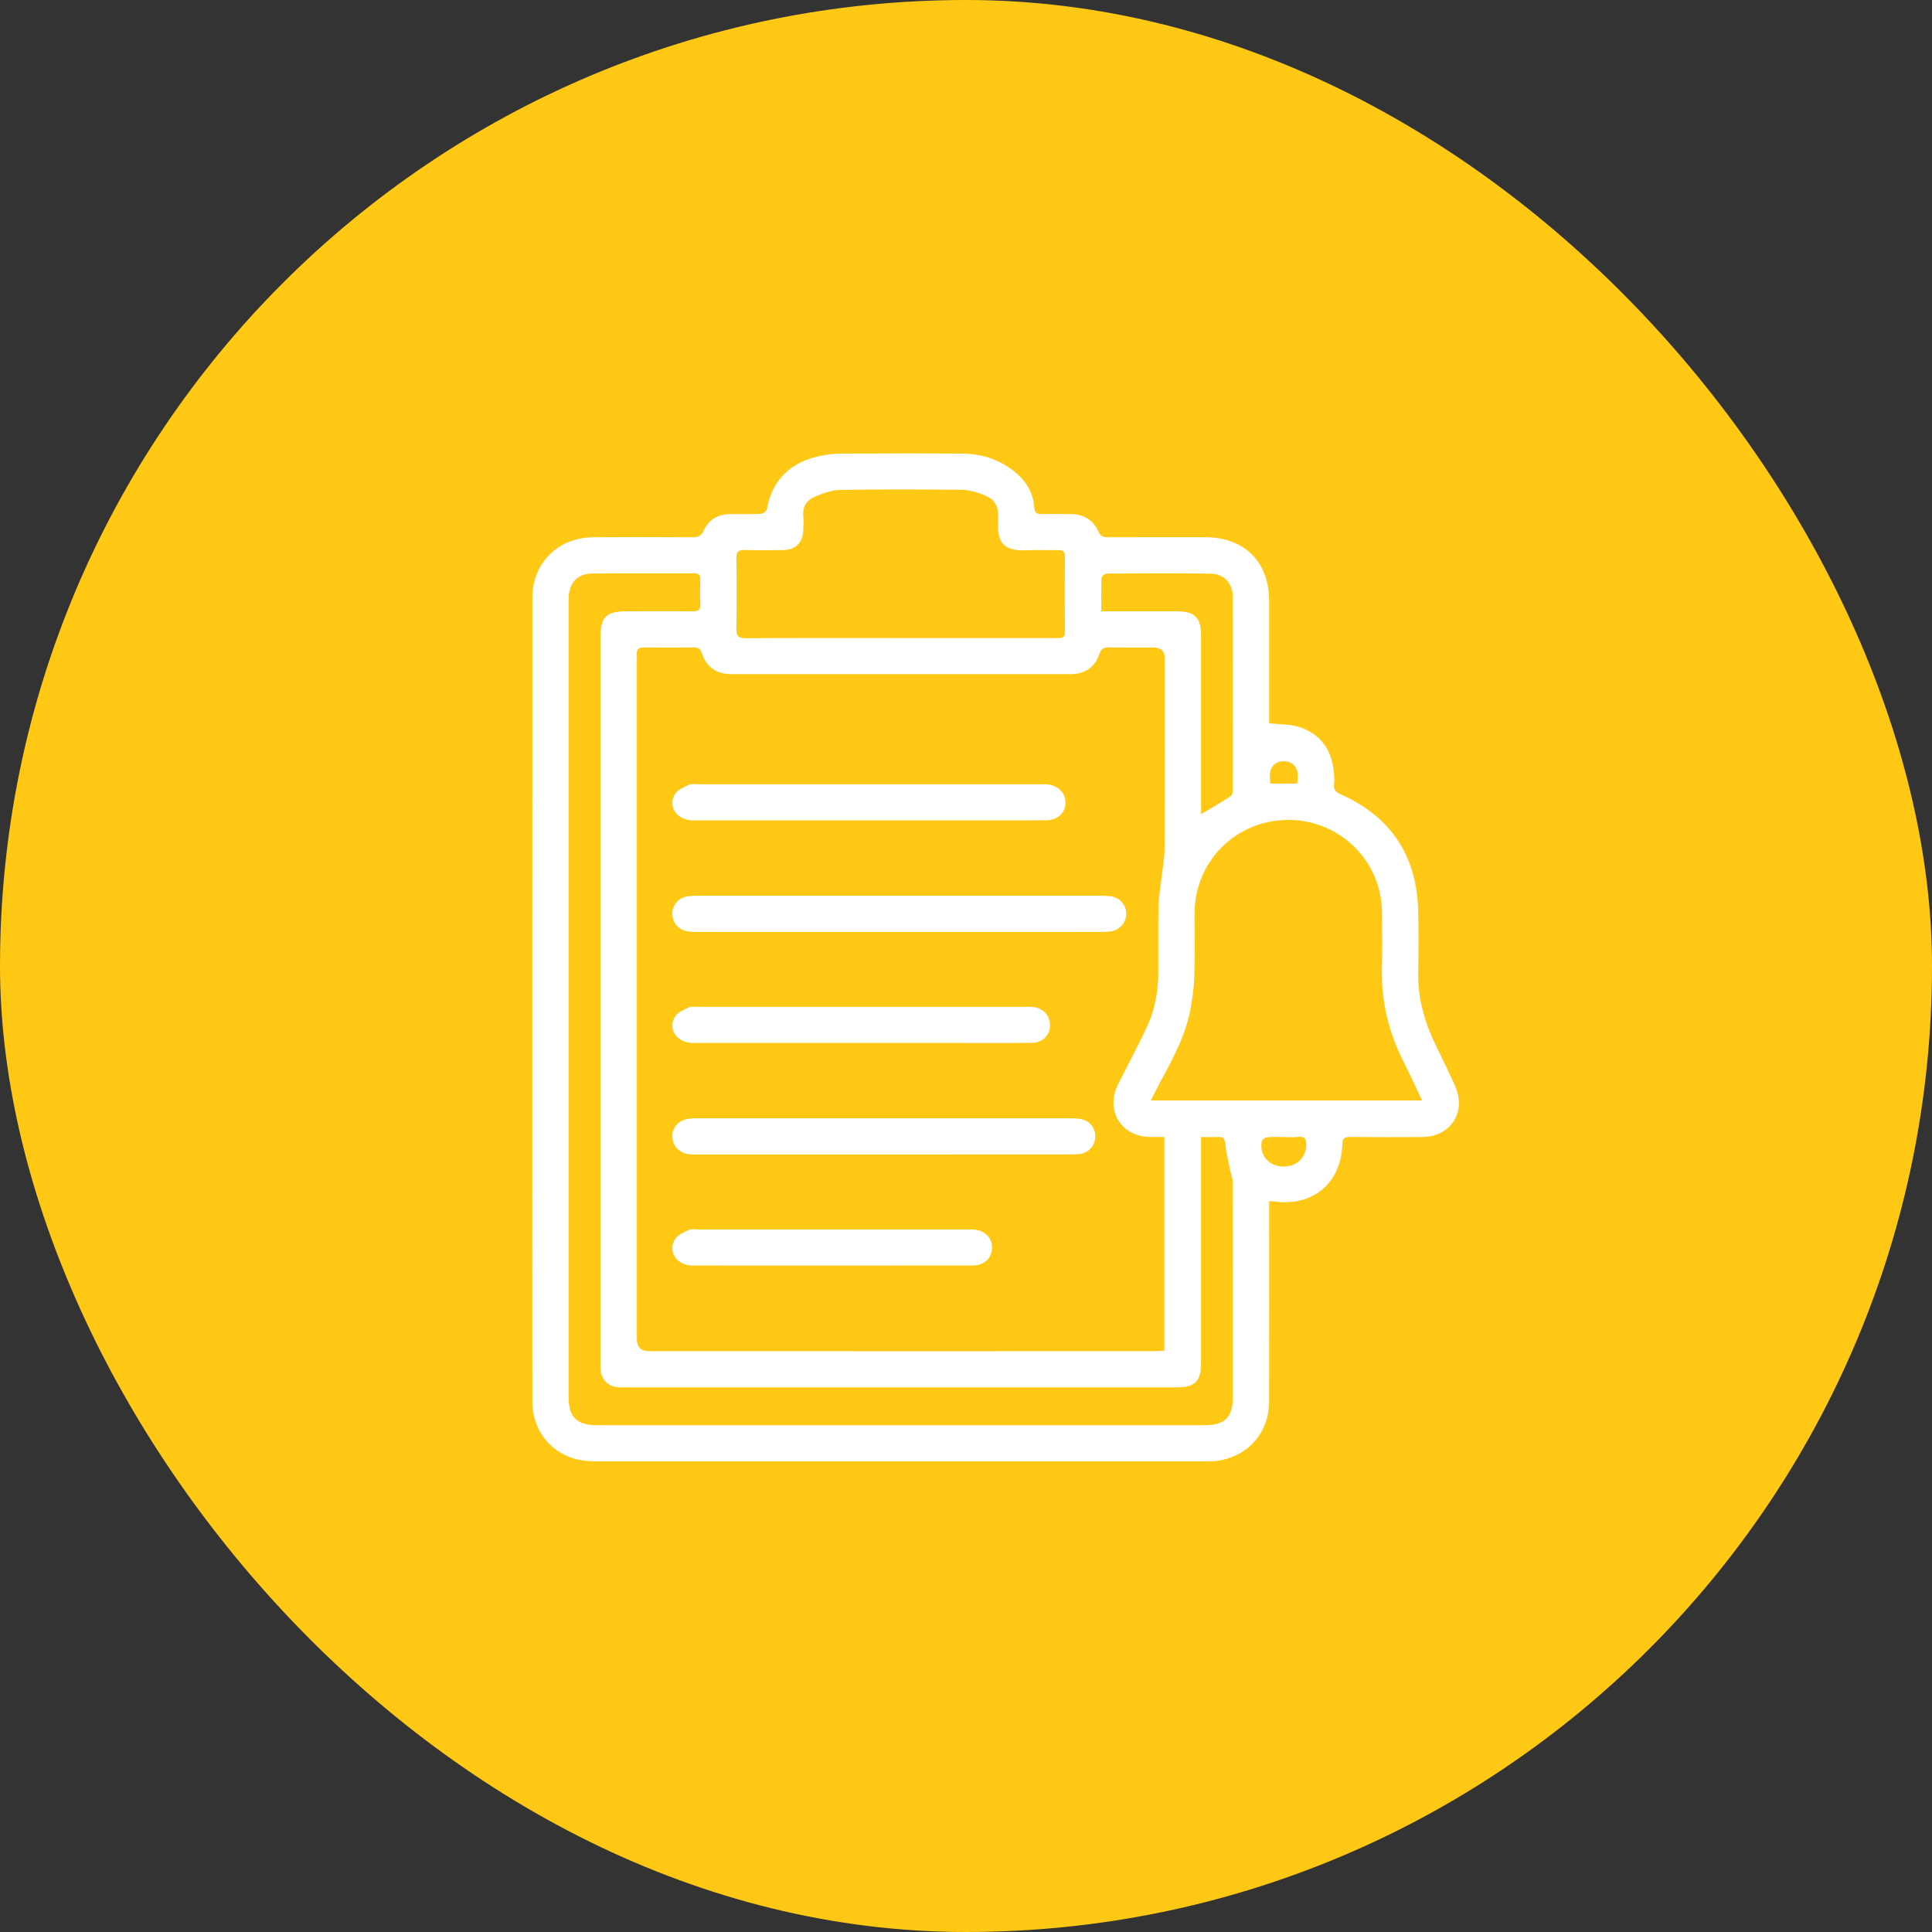
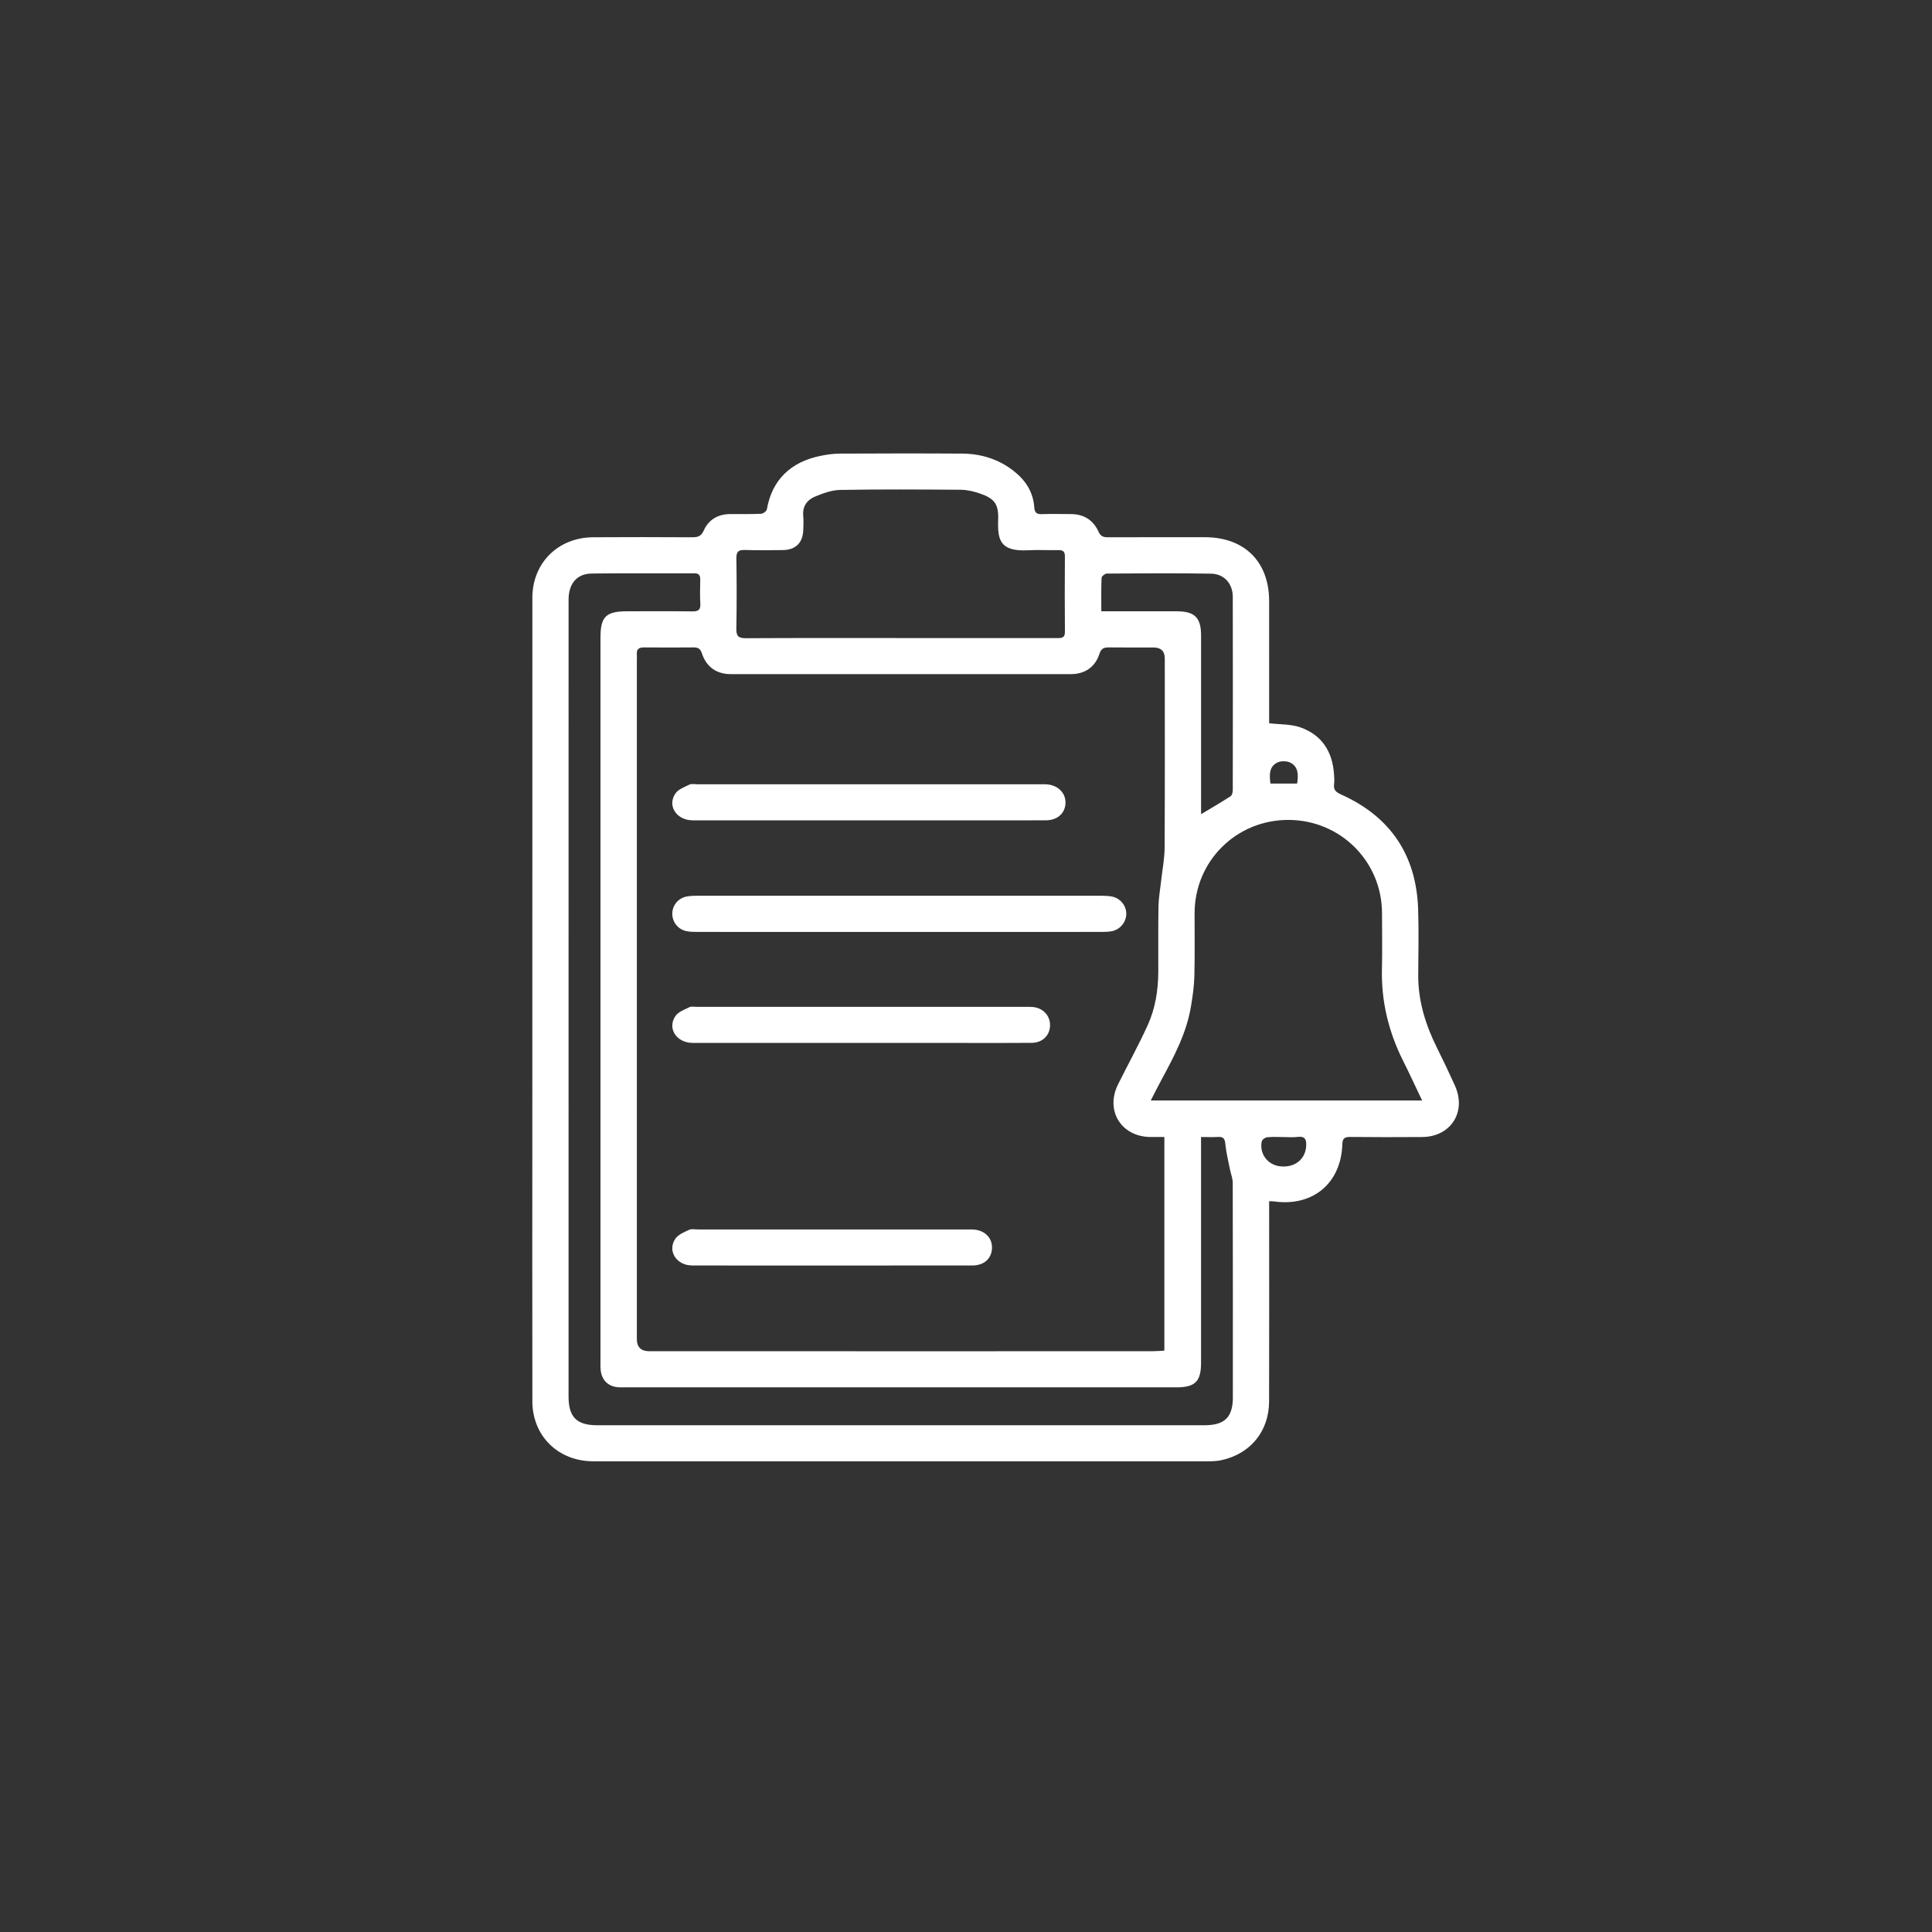
<svg xmlns="http://www.w3.org/2000/svg" width="98" height="98" viewBox="0 0 98 98" fill="none">
  <rect x="0" y="0" width="98" height="98" fill="#333333" stroke="none" />
-   <rect width="98" height="98" rx="49" fill="#FFC815" />
  <path d="M73.805 55.077C73.516 54.435 73.213 53.797 72.898 53.167C72.316 52 71.933 50.787 71.939 49.47C71.945 48.35 71.971 47.228 71.934 46.109C71.84 43.377 70.535 41.427 68.026 40.3C67.777 40.188 67.634 40.073 67.67 39.786C67.691 39.623 67.68 39.454 67.669 39.289C67.595 38.131 67.056 37.274 65.942 36.889C65.478 36.729 64.95 36.754 64.377 36.686C64.377 36.609 64.377 36.449 64.377 36.289C64.377 34.353 64.38 32.417 64.376 30.481C64.372 28.488 63.123 27.252 61.12 27.25C59.481 27.249 57.841 27.248 56.202 27.253C55.975 27.253 55.83 27.211 55.723 26.971C55.454 26.375 54.968 26.073 54.301 26.076C53.815 26.077 53.328 26.061 52.843 26.079C52.573 26.089 52.48 25.993 52.462 25.729C52.411 24.964 52.025 24.371 51.437 23.904C50.669 23.295 49.776 23.015 48.806 23.009C46.736 22.995 44.666 23 42.596 23.009C42.279 23.011 41.958 23.056 41.646 23.118C40.089 23.425 39.157 24.362 38.9 25.832C38.883 25.926 38.713 26.057 38.609 26.061C38.083 26.086 37.554 26.072 37.026 26.076C36.411 26.082 35.939 26.366 35.697 26.912C35.556 27.226 35.368 27.254 35.087 27.253C33.42 27.245 31.753 27.24 30.086 27.252C28.304 27.265 27.005 28.558 27.004 30.323C27 37.185 27 49.163 27.002 56.66C27 61.465 26.998 66.27 27.004 71.076C27.005 72.839 28.313 74.124 30.099 74.124C40.491 74.127 50.884 74.126 61.276 74.124C61.497 74.124 61.723 74.116 61.938 74.07C63.421 73.757 64.37 72.606 64.374 71.083C64.384 67.889 64.377 64.694 64.377 61.499C64.377 61.322 64.377 61.145 64.377 60.929C64.511 60.935 64.567 60.934 64.619 60.941C66.582 61.221 68.025 60.027 68.089 58.05C68.098 57.761 68.186 57.669 68.475 57.672C69.698 57.684 70.921 57.684 72.143 57.675C73.591 57.663 74.399 56.399 73.804 55.078L73.805 55.077ZM64.795 38.677C64.98 38.587 65.296 38.595 65.475 38.696C65.864 38.912 65.865 39.315 65.796 39.745H64.442C64.385 39.31 64.368 38.888 64.794 38.677H64.795ZM55.876 29.313C55.88 29.233 56.047 29.095 56.14 29.094C57.904 29.082 59.667 29.069 61.43 29.099C62.096 29.111 62.53 29.603 62.532 30.27C62.539 33.532 62.537 36.794 62.532 40.057C62.532 40.17 62.502 40.337 62.425 40.386C61.954 40.693 61.467 40.973 60.924 41.299C60.924 41.112 60.924 40.967 60.924 40.822C60.924 37.961 60.924 35.099 60.924 32.238C60.924 31.33 60.604 31.01 59.699 31.008C58.588 31.008 57.477 31.008 56.366 31.008H55.864C55.864 30.411 55.853 29.862 55.876 29.313V29.313ZM37.353 28.316C37.348 27.981 37.46 27.887 37.782 27.898C38.421 27.918 39.06 27.908 39.699 27.903C40.359 27.896 40.726 27.534 40.746 26.876C40.753 26.64 40.767 26.404 40.744 26.171C40.697 25.684 40.94 25.354 41.349 25.186C41.752 25.02 42.193 24.858 42.619 24.851C44.66 24.816 46.702 24.827 48.743 24.843C49.068 24.846 49.405 24.928 49.715 25.035C50.454 25.292 50.659 25.579 50.632 26.359C50.595 27.389 50.72 27.991 52.165 27.911C52.663 27.884 53.165 27.916 53.664 27.904C53.903 27.898 54.019 27.959 54.017 28.225C54.008 29.497 54.005 30.769 54.018 32.04C54.022 32.386 53.821 32.367 53.586 32.367C50.961 32.364 48.337 32.365 45.712 32.365C43.087 32.365 40.462 32.358 37.837 32.373C37.448 32.376 37.344 32.259 37.351 31.882C37.373 30.694 37.371 29.504 37.352 28.315L37.353 28.316ZM35.601 33.134C35.83 33.833 36.344 34.195 37.068 34.195C42.82 34.197 48.572 34.197 54.324 34.195C55.029 34.195 55.556 33.832 55.769 33.164C55.856 32.888 56.006 32.837 56.255 32.84C57.005 32.849 57.755 32.842 58.506 32.843C58.89 32.843 59.083 33.029 59.083 33.401C59.083 36.596 59.093 39.791 59.075 42.985C59.072 43.572 58.954 44.158 58.89 44.743C58.845 45.155 58.77 45.566 58.763 45.978C58.745 47.084 58.759 48.191 58.754 49.297C58.749 50.233 58.604 51.154 58.216 52.004C57.752 53.022 57.21 54.004 56.712 55.006C56.053 56.333 56.868 57.657 58.351 57.674C58.581 57.677 58.811 57.674 59.062 57.674V68.511C58.857 68.521 58.668 68.539 58.478 68.539C53.553 68.541 48.63 68.54 43.706 68.543C43.703 68.543 43.7 68.543 43.697 68.543C43.586 68.539 43.475 68.541 43.363 68.541C41.835 68.541 34.466 68.541 32.938 68.541C32.516 68.541 32.305 68.335 32.304 67.922C32.304 56.443 32.304 44.964 32.304 33.485C32.304 33.388 32.312 33.291 32.304 33.195C32.279 32.918 32.417 32.837 32.677 32.84C33.511 32.849 34.344 32.846 35.178 32.84C35.396 32.839 35.524 32.895 35.601 33.133V33.134ZM62.538 70.863C62.538 71.887 62.126 72.295 61.098 72.295C50.831 72.295 40.564 72.295 30.296 72.295C29.251 72.295 28.84 71.883 28.84 70.834C28.84 66.456 28.84 62.079 28.84 57.702C28.841 57.299 28.84 56.898 28.84 56.496C28.84 56.385 28.844 56.275 28.84 56.164C28.84 49.368 28.84 37.063 28.841 30.418C28.841 29.609 29.259 29.102 30.008 29.092C31.744 29.069 33.481 29.087 35.218 29.08C35.468 29.079 35.523 29.201 35.52 29.414C35.513 29.815 35.499 30.217 35.524 30.617C35.544 30.935 35.422 31.017 35.117 31.012C34.02 30.998 32.922 31.007 31.824 31.007C30.734 31.007 30.459 31.276 30.459 32.346C30.459 44.571 30.459 56.797 30.459 69.023C30.459 69.175 30.453 69.328 30.467 69.479C30.518 70.027 30.87 70.353 31.426 70.373C31.467 70.375 31.509 70.373 31.551 70.373C33.214 70.373 38.552 70.375 41.736 70.373C41.816 70.375 41.897 70.373 41.978 70.373C42.09 70.373 42.199 70.373 42.305 70.373C48.095 70.373 53.886 70.373 59.675 70.373C60.62 70.373 60.922 70.074 60.923 69.136C60.923 65.498 60.923 61.862 60.923 58.224V57.674C61.258 57.674 61.521 57.687 61.783 57.671C62.053 57.653 62.129 57.758 62.154 58.025C62.196 58.458 62.305 58.886 62.389 59.317C62.433 59.543 62.529 59.767 62.53 59.992C62.539 63.616 62.537 67.239 62.536 70.862L62.538 70.863ZM66.254 58.153C66.204 58.816 65.67 59.238 64.945 59.162C64.304 59.096 63.87 58.527 64.003 57.895C64.022 57.807 64.174 57.697 64.275 57.687C64.549 57.657 64.829 57.677 65.106 57.677C65.343 57.676 65.581 57.7 65.813 57.67C66.213 57.62 66.279 57.816 66.254 58.152V58.153ZM58.373 55.819C58.569 55.441 58.73 55.113 58.904 54.793C59.549 53.599 60.19 52.401 60.413 51.041C60.496 50.538 60.57 50.028 60.584 49.519C60.61 48.455 60.594 47.39 60.595 46.325C60.599 43.679 62.71 41.583 65.362 41.59C67.992 41.598 70.096 43.695 70.102 46.314C70.103 47.254 70.121 48.195 70.098 49.135C70.058 50.789 70.434 52.34 71.174 53.814C71.495 54.451 71.792 55.101 72.136 55.82H58.374L58.373 55.819Z" fill="white" />
  <path d="M34.881 45.466C34.442 45.528 34.124 45.879 34.103 46.306C34.081 46.733 34.363 47.125 34.791 47.225C34.977 47.269 35.176 47.271 35.369 47.271C38.786 47.273 42.202 47.273 45.619 47.273C49.021 47.273 52.425 47.273 55.827 47.271C56.02 47.271 56.219 47.271 56.407 47.233C56.833 47.145 57.139 46.751 57.13 46.336C57.121 45.897 56.791 45.527 56.335 45.465C56.143 45.439 55.947 45.436 55.754 45.436C48.99 45.434 42.226 45.434 35.463 45.436C35.269 45.436 35.073 45.439 34.881 45.465V45.466Z" fill="white" />
-   <path d="M54.822 56.763C54.604 56.727 54.38 56.724 54.159 56.724C47.937 56.722 41.717 56.722 35.495 56.724C35.315 56.724 35.133 56.724 34.954 56.745C34.44 56.807 34.098 57.174 34.102 57.648C34.105 58.122 34.458 58.495 34.963 58.548C35.114 58.564 35.269 58.559 35.422 58.559C38.56 58.559 41.698 58.559 44.837 58.559C47.976 58.559 51.141 58.559 54.294 58.557C54.487 58.557 54.686 58.555 54.873 58.514C55.3 58.42 55.577 58.031 55.556 57.596C55.536 57.177 55.243 56.832 54.822 56.764V56.763Z" fill="white" />
  <path d="M34.967 39.801C34.715 39.922 34.407 40.037 34.261 40.248C33.832 40.873 34.317 41.609 35.135 41.611C38.107 41.615 41.079 41.613 44.05 41.613C44.994 41.613 45.939 41.613 46.882 41.613C48.937 41.613 50.993 41.615 53.048 41.61C53.641 41.609 54.035 41.251 54.047 40.725C54.058 40.215 53.653 39.818 53.083 39.785C52.986 39.779 52.889 39.782 52.792 39.782C46.987 39.782 41.183 39.782 35.379 39.782C35.24 39.782 35.081 39.745 34.967 39.8V39.801Z" fill="white" />
  <path d="M35.134 52.901C37.98 52.905 40.827 52.903 43.672 52.903C45.491 52.903 47.31 52.903 49.129 52.903C50.198 52.903 51.267 52.908 52.336 52.898C52.873 52.893 53.245 52.53 53.263 52.034C53.28 51.537 52.93 51.142 52.414 51.082C52.29 51.068 52.164 51.073 52.039 51.073C46.472 51.073 40.904 51.073 35.337 51.073C35.212 51.073 35.067 51.039 34.966 51.09C34.716 51.214 34.407 51.326 34.262 51.537C33.832 52.164 34.316 52.9 35.135 52.901H35.134Z" fill="white" />
  <path d="M49.329 62.365C49.232 62.362 49.134 62.364 49.037 62.364C44.494 62.364 39.951 62.364 35.408 62.364C35.255 62.364 35.081 62.324 34.954 62.383C34.702 62.501 34.398 62.624 34.255 62.836C33.84 63.453 34.313 64.188 35.108 64.191C37.47 64.197 39.832 64.193 42.193 64.193C44.568 64.193 46.944 64.196 49.32 64.192C49.918 64.191 50.303 63.839 50.318 63.309C50.333 62.769 49.934 62.387 49.329 62.364V62.365Z" fill="white" />
</svg>